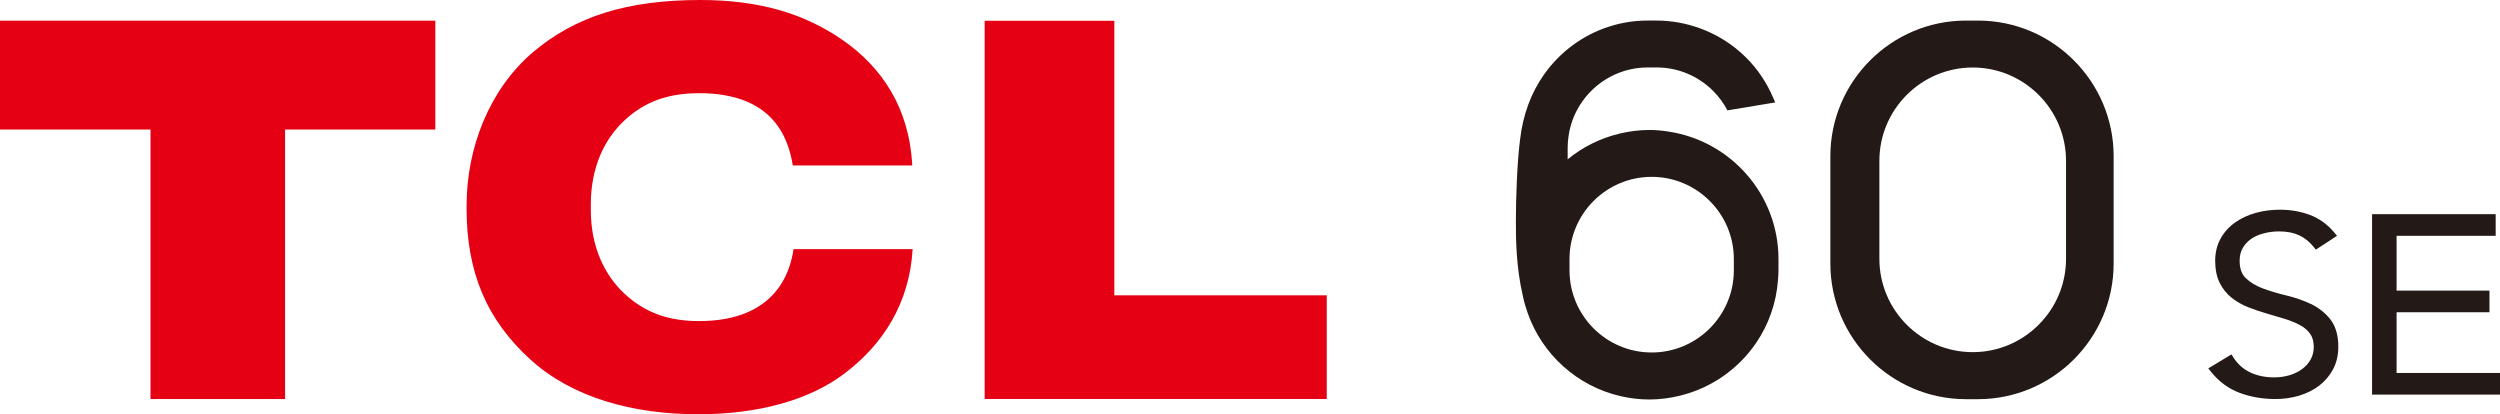
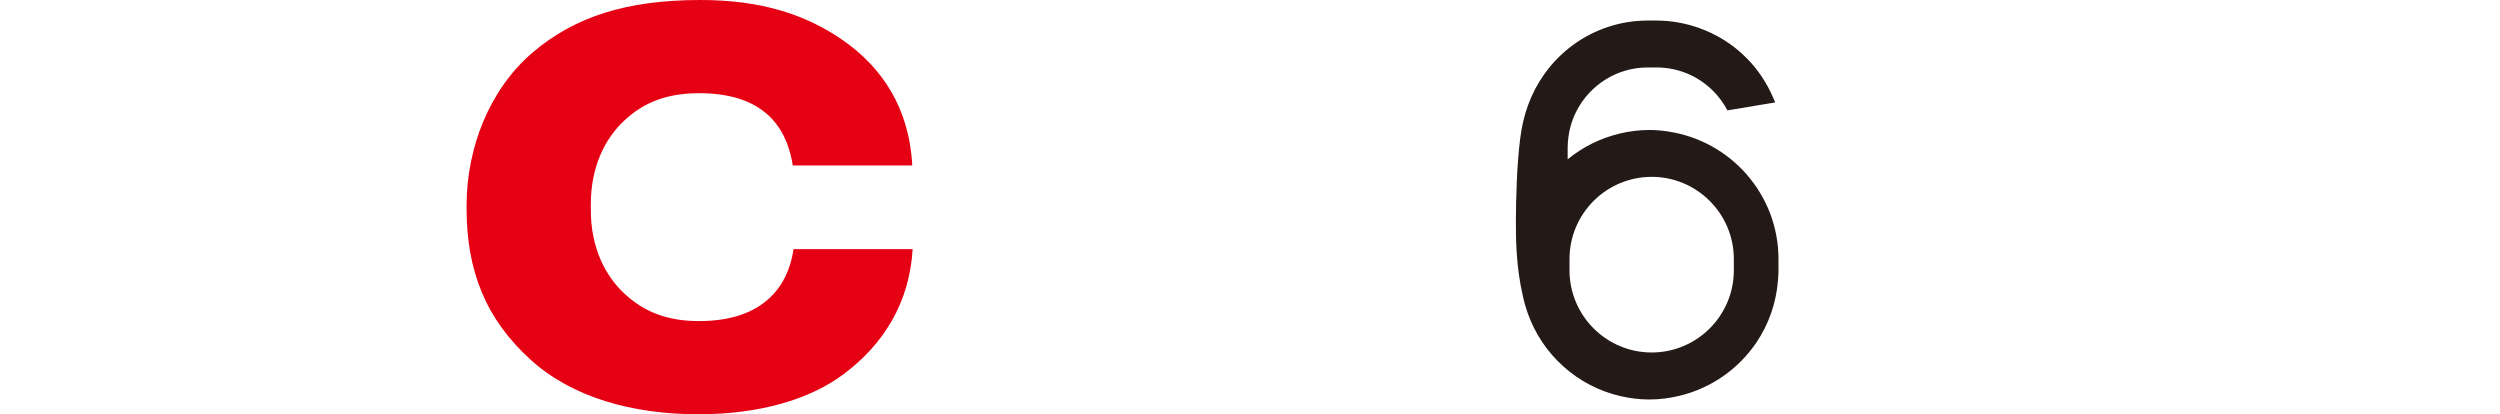
<svg xmlns="http://www.w3.org/2000/svg" id="Layer_2" data-name="Layer 2" viewBox="0 0 515.13 85.37">
  <defs>
    <style>      .cls-1 {        fill: #231916;      }      .cls-2 {        fill: #e60013;      }    </style>
  </defs>
  <g id="_图层_1" data-name="图层 1">
    <g>
      <g>
-         <polygon class="cls-2" points="0 26.69 31.01 26.69 31.01 82.22 58.74 82.22 58.74 26.69 89.7 26.69 89.7 4.26 0 4.26 0 26.69" />
        <path class="cls-2" d="M144.03,66.16c-6.44,0-11.27-1.84-15.38-5.67-3.99-3.73-6.91-9.48-6.91-17.23v-1.18c0-7.74,2.91-13.53,6.91-17.25,4.11-3.85,8.98-5.63,15.4-5.63,15.12,0,18.34,9,19.31,14.89h24.61c-.6-11.85-6.25-20.19-14.23-25.76-7.93-5.52-17.19-8.33-29.43-8.33-15.05,0-25.79,3.36-34.56,10.81-8.87,7.59-13.61,19.58-13.61,31.55v.62c0,13.08,4.12,22.92,13.2,31.15,8.51,7.72,20.89,11.25,34.66,11.23,12.21-.02,22.69-2.89,29.93-8.34,8.01-6.02,13.47-14.51,14.12-25.69h-24.54c-.69,4.7-3.63,14.83-19.49,14.83" />
-         <polygon class="cls-2" points="229.61 60.85 229.61 4.28 202.89 4.28 202.89 82.21 273.38 82.21 273.38 60.85 229.61 60.85" />
      </g>
      <g>
-         <path class="cls-1" d="M407.57,4.24h-2.47c-15.41,0-27.95,12.54-27.95,27.95v22.11c0,15.41,12.54,27.95,27.95,27.95h2.47c15.41,0,27.95-12.54,27.95-27.95v-22.11c0-15.41-12.54-27.95-27.95-27.95ZM425.71,33.14v20.19c0,10.6-8.63,19.23-19.23,19.23s-19.23-8.63-19.23-19.23v-20.19c0-10.6,8.63-19.23,19.23-19.23s19.23,8.62,19.23,19.23Z" />
        <path class="cls-1" d="M343.76,27.1c-1.27-.19-2.56-.32-3.88-.32-2.11,0-4.16.27-6.13.74-4,.95-7.65,2.78-10.73,5.31v-2.42c0-.75.07-1.48.16-2.2.26-1.93.84-3.76,1.71-5.42,2.75-5.27,8.26-8.88,14.6-8.89h1.81s.02,0,.02,0c4.4,0,8.54,1.71,11.66,4.82,1.2,1.2,2.19,2.56,2.96,4.02l.37-.06,8.5-1.41.98-.16c-.14-.36-.31-.7-.46-1.05-1.3-3.01-3.13-5.79-5.52-8.17-2.79-2.79-6.11-4.84-9.72-6.12-2.78-.99-5.73-1.53-8.77-1.53h-1.85c-2.71,0-5.32.42-7.78,1.2-5.52,1.73-10.25,5.26-13.52,9.89-2.71,3.82-4.36,8.33-4.95,13.37-.63,4.78-.87,12.32-.87,16.83,0,3.39,0,9.36,1.45,15.51.24,1.18.58,2.31.97,3.43,2.98,8.54,10.19,15.09,19.11,17.15,1.93.45,3.92.7,5.98.7s4.17-.28,6.15-.75c6.56-1.56,12.19-5.53,15.87-10.95,2.54-3.74,4.12-8.15,4.48-12.91.05-.66.1-1.32.1-1.99v-2.33c0-13.34-9.89-24.39-22.71-26.28ZM357.26,55.7c0,9.34-7.59,16.93-16.93,16.93s-16.93-7.59-16.93-16.93v-2.33c0-9.34,7.6-16.93,16.93-16.93s16.93,7.59,16.93,16.93v2.33Z" />
      </g>
      <g>
-         <path class="cls-1" d="M476.13,62.62c-1.53-.72-3.23-1.31-5.03-1.74-1.73-.41-3.35-.9-4.82-1.44-1.41-.52-2.59-1.23-3.52-2.12-.86-.82-1.28-2-1.28-3.59,0-1.01.21-1.89.63-2.61.43-.75,1-1.37,1.71-1.87.73-.51,1.6-.9,2.6-1.16,1.01-.27,2.1-.41,3.22-.41,1.6,0,2.99.28,4.14.82,1.14.54,2.15,1.37,3.01,2.45l.39.49,4.36-2.85-.52-.63c-1.41-1.7-3.11-2.94-5.05-3.67-1.91-.72-4-1.08-6.22-1.08-1.72,0-3.39.22-4.96.66-1.59.44-3.02,1.1-4.24,1.97-1.25.88-2.26,2-2.99,3.31-.74,1.33-1.12,2.87-1.12,4.58,0,1.79.32,3.33.94,4.57.62,1.24,1.46,2.28,2.5,3.09,1.01.8,2.17,1.45,3.43,1.94,1.21.48,2.49.91,3.79,1.28,1.28.37,2.52.74,3.72,1.11,1.16.36,2.22.79,3.13,1.29.87.47,1.56,1.07,2.07,1.79.48.68.73,1.57.73,2.66,0,.95-.2,1.81-.61,2.55-.41.77-.99,1.43-1.7,1.97-.73.56-1.61,1-2.6,1.31-1.01.31-2.1.47-3.25.47-1.86,0-3.53-.35-4.97-1.04-1.42-.68-2.58-1.73-3.47-3.13l-.36-.57-4.77,2.89.52.65c1.63,2.04,3.62,3.52,5.92,4.38,2.26.85,4.75,1.28,7.42,1.28,1.65,0,3.27-.23,4.81-.68,1.55-.46,2.95-1.15,4.14-2.05,1.21-.92,2.18-2.06,2.89-3.39.72-1.35,1.09-2.91,1.09-4.64,0-2.38-.56-4.29-1.66-5.68-1.07-1.34-2.41-2.4-4-3.15Z" />
-         <polygon class="cls-1" points="493.82 76.85 493.82 64.34 512.96 64.34 512.96 59.88 493.82 59.88 493.82 48.59 514.24 48.59 514.24 44.13 488.77 44.13 488.77 81.31 515.13 81.31 515.13 76.85 493.82 76.85" />
-       </g>
+         </g>
    </g>
  </g>
</svg>